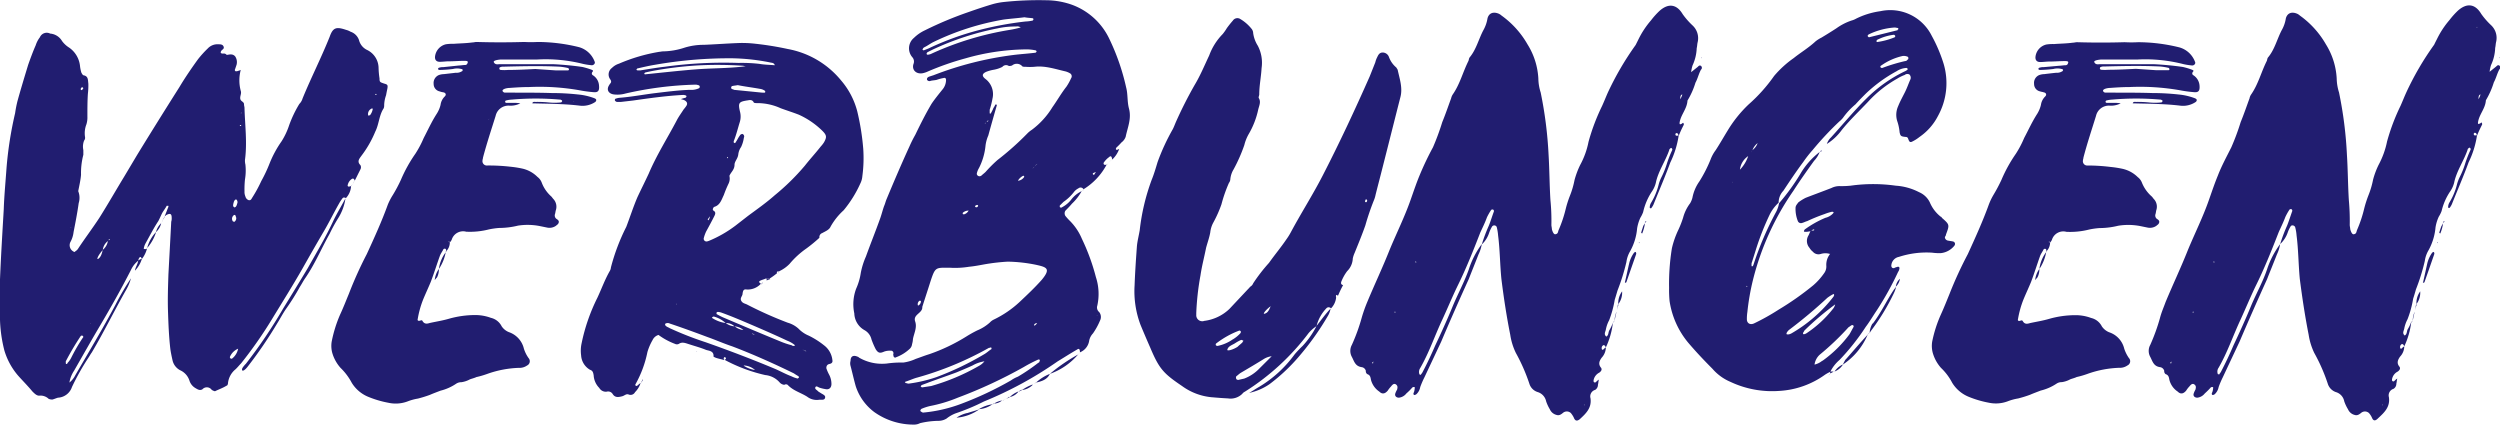
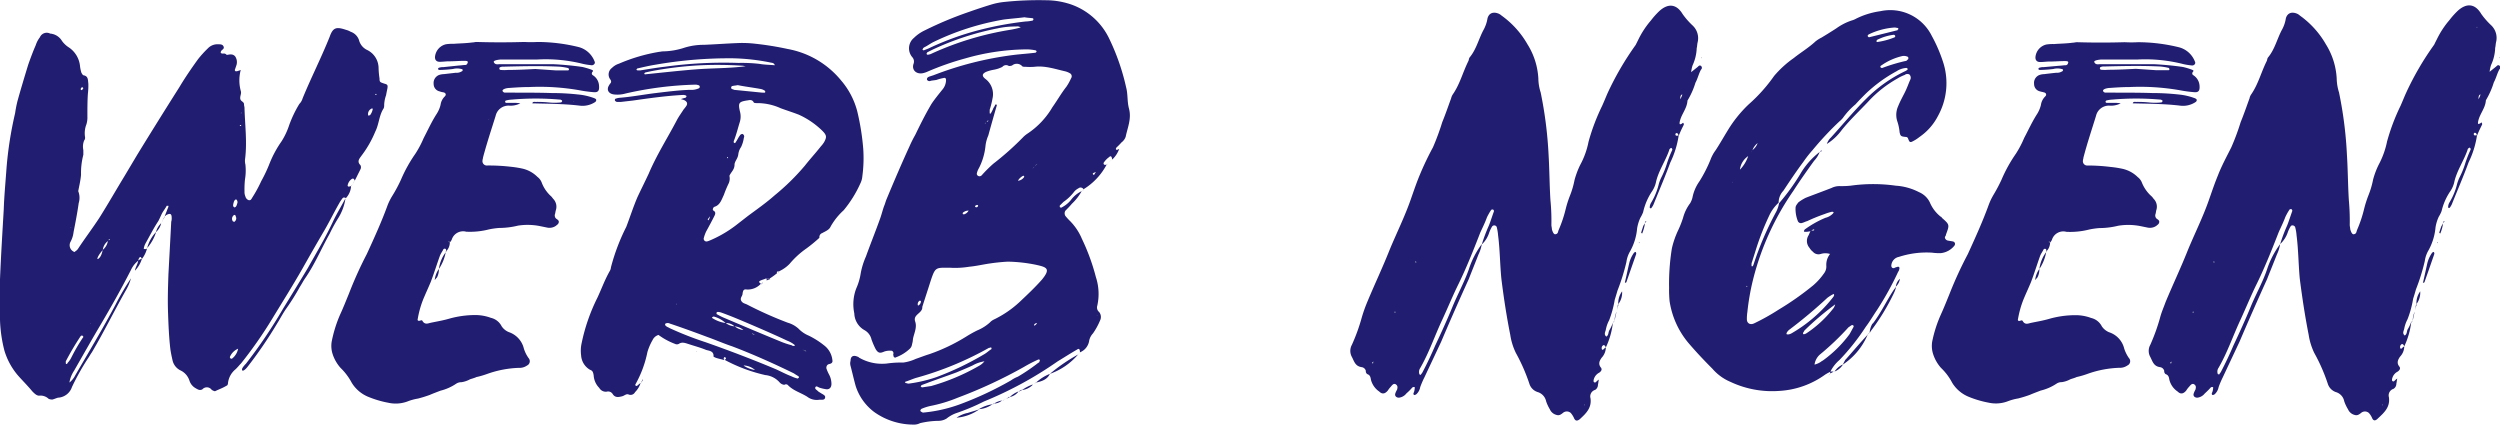
<svg xmlns="http://www.w3.org/2000/svg" viewBox="0 0 419.93 71.34">
  <defs>
    <style>.cls-1{fill:#211d70;}</style>
  </defs>
  <title>Asset 4</title>
  <g id="Layer_2" data-name="Layer 2">
    <g id="Layer_1-2" data-name="Layer 1">
      <path class="cls-1" d="M8.18,67a2,2,0,0,0-1.49-.55c-.47.08-.86-.31-1.25-.7-.71-.86-1.49-1.65-2.27-2.51A11.44,11.44,0,0,1,.74,58.89,23.57,23.57,0,0,1,0,53.72c0-2.27-.07-4.54,0-6.81.16-3.92.4-7.83.63-11.75.08-2.35.31-4.7.47-7A62.47,62.47,0,0,1,2.54,19a19.4,19.4,0,0,1,.39-2c.55-2,1.18-4.07,1.8-6.11C5.12,9.79,5.52,8.69,6,7.6a4.41,4.41,0,0,1,.7-1.34,1.25,1.25,0,0,1,1.72-.62,2.55,2.55,0,0,1,2,1.25A4.27,4.27,0,0,0,11.62,8a4.3,4.3,0,0,1,1.81,3,6.3,6.3,0,0,0,.23,1.18c.08.15.24.47.39.47.79.15.71.78.79,1.41a12.45,12.45,0,0,1-.08,1.72c-.08,1.25-.08,2.5-.08,3.76a4,4,0,0,1-.16,1.33,4.15,4.15,0,0,0-.23,2.19.74.74,0,0,1-.16.55A2.74,2.74,0,0,0,14,25.21V26a12.11,12.11,0,0,0-.39,3.37c-.08.94-.31,1.88-.47,2.74a3,3,0,0,1,.08,2c-.23,1.65-.55,3.29-.86,4.86a4.57,4.57,0,0,1-.55,1.72,1.2,1.2,0,0,0,.55,1.57c.08.08.23.08.23,0a1.89,1.89,0,0,0,.47-.4c1.18-1.8,2.43-3.44,3.61-5.24,1.48-2.35,2.82-4.7,4.22-7L23,26.08c2.35-3.84,4.7-7.6,7.13-11.44.93-1.56,2-3.13,3.13-4.69a17.62,17.62,0,0,1,1.64-1.81,2.23,2.23,0,0,1,1.8-.7c.32,0,.71,0,.86.39s-.23.47-.39.71S37,9,37.47,9a.64.64,0,0,1,.62.23c.47-.08,1-.23,1.41.24a1.73,1.73,0,0,1,.24,1.4l-.24.71c-.08.16-.08.31.08.39a1,1,0,0,0,.47-.08,1.42,1.42,0,0,0,.39-.15,6.78,6.78,0,0,0,0,3.52c.16.47-.15.86-.08,1.33s.63.47.63.94c0,.24.08.39.08.63.08,2.89.47,5.79.08,8.69a2.66,2.66,0,0,0,.07.78,9.18,9.18,0,0,1-.07,2.51,15.42,15.42,0,0,0-.08,2,1.93,1.93,0,0,0,.15.86.87.87,0,0,0,.55.62c.39.08.47-.23.63-.47a22.33,22.33,0,0,0,1.49-2.74,24.23,24.23,0,0,0,1.41-3,18.11,18.11,0,0,1,2-3.68,12,12,0,0,0,1.26-2.67,19.54,19.54,0,0,1,1.72-3.6,2.19,2.19,0,0,0,.55-.94c1.41-3.44,3.13-6.81,4.54-10.33.55-1.57,1.1-1.73,2.74-1.18a3.06,3.06,0,0,1,.78.32,2.25,2.25,0,0,1,1.41,1.4,2.51,2.51,0,0,0,1.34,1.65,3.4,3.4,0,0,1,1.95,3,13.83,13.83,0,0,0,.16,1.8c0,.62.08.62.78.86.55.15.63.23.55.78-.08.39-.16.78-.23,1.17a5.49,5.49,0,0,0-.32,1.65,1.32,1.32,0,0,1-.08.55c-.78,1.17-.78,2.66-1.41,3.91a17.93,17.93,0,0,1-2.34,4.08c-.32.46-.79.93-.16,1.56a.74.74,0,0,1,0,.71l-.94,1.88v.07c-.08-.31-.24-.54-.55-.31a1.61,1.61,0,0,0-.63.94c-.07.16,0,.31.16.31s.31-.07.39-.07a3.2,3.2,0,0,1-.86,2c-.16-.08-.39-.16-.55,0a6.34,6.34,0,0,0-.62.94c-.94,1.65-1.73,3.29-2.67,4.86-1.17,2-2.35,4.07-3.44,6-1.65,2.89-3.37,5.63-5.09,8.45a71.68,71.68,0,0,1-5.25,7.52c-.31.31-.62.71-.94,1a3.48,3.48,0,0,0-1.25,2.27c0,.16-.08.47-.24.47-.62.39-1.33.63-1.95.94a1.57,1.57,0,0,1-.55-.24A1,1,0,0,0,34,65.39c-.39.23-.7.08-1.1-.16a2.26,2.26,0,0,1-1.09-1.33,2.88,2.88,0,0,0-1.57-1.72A2.5,2.5,0,0,1,29,60.61c-.16-.7-.31-1.41-.39-2-.24-2.11-.32-4.15-.39-6.26s0-4.15.07-6.27c.16-3,.32-5.87.47-8.84a1.73,1.73,0,0,0,.08-.63c0-.7-.23-.86-.94-.47-.08.08-.15.16-.23.16.23-.55.39-1,.62-1.57v-.16H28c-.16.32-.39.63-.63,1s-.47,1-.78,1.57c-.78,1.17-1.41,2.43-2.11,3.68a2.74,2.74,0,0,0-.32.86c-.07.16.16.16.32.16s.15-.08.23-.16a4.7,4.7,0,0,1-.86,1.8c-.16-.23-.23-.47-.47-.16a1.14,1.14,0,0,0-.16.47A4.21,4.21,0,0,0,22,45.34c-1.64,3.21-3.37,6.27-5.17,9.32-1.49,2.51-2.89,5-4.38,7.6a5,5,0,0,0-.79,2,3.77,3.77,0,0,0,1-1.25c2.27-3.92,4.62-7.83,6.74-11.83A42,42,0,0,1,22,46.75a8.19,8.19,0,0,1-.78,1.88c-2,3.52-3.76,7.13-5.8,10.57-.23.31-.39.63-.55.86A39.94,39.94,0,0,0,12.09,65a2.62,2.62,0,0,1-2.35,1.8c-.31.08-.62.23-.93.31A1.51,1.51,0,0,1,8.18,67Zm3.13-6a3.41,3.41,0,0,0,.63-.86,30,30,0,0,1,2-3.45c.08,0,0-.07.08-.15a.08.08,0,0,1-.08-.08.25.25,0,0,0-.39,0,45.13,45.13,0,0,0-2.5,4.23v.31A.14.14,0,0,0,11.31,61.08Zm.63-22.87h-.08l.08.08ZM14,14.8s-.15-.16-.23-.16a1.1,1.1,0,0,0-.24.32c.08.15.16.23.24.15A.8.8,0,0,0,14,14.8Zm1.26,39.55v-.08l-.08.08Zm2-12.38a2.4,2.4,0,0,0,.86-1.48c.08-.08.16-.16.24-.16s.08-.16,0-.16-.08-.08-.08.08-.08.16-.16.24A2.24,2.24,0,0,0,17.26,42c-.78.86-1.09,1.65-.78,1.49C17,43.15,17.11,42.52,17.26,42Zm5.95,1.8a1.77,1.77,0,0,1,.63-.31,4.88,4.88,0,0,1-1.17,2C22.74,44.87,23.14,44.4,23.21,43.77Zm3-4.77a7.33,7.33,0,0,1-1.49,2.66A6.07,6.07,0,0,1,26.19,39Zm.86-1.49A2.9,2.9,0,0,1,26.19,39,3.15,3.15,0,0,1,27.05,37.51Zm.31-.63a1.94,1.94,0,0,1-.31.63A1.94,1.94,0,0,0,27.36,36.88Zm.32-.55a1.83,1.83,0,0,1-.32.55C27.44,36.73,27.6,36.49,27.68,36.33ZM39,60.22a2.82,2.82,0,0,0,1-1.65,2.6,2.6,0,0,0-1.33,1.26c-.08.15-.08.31.08.39S39,60.22,39,60.22Zm.63-23.73a.58.58,0,0,0-.16-.39s-.23,0-.23.08a.73.73,0,0,0-.16.94c0,.08.16.08.24.16A.69.69,0,0,0,39.66,36.49Zm.16-2.19a.61.61,0,0,0-.08-.78c-.16-.08-.39.15-.47.54a1.54,1.54,0,0,0-.08.55c0,.08.16.16.23.24C39.66,34.77,39.74,34.53,39.82,34.3Zm.7-13.24V21h-.16c-.07.07-.07.15.08.15A.08.08,0,0,0,40.52,21.06ZM40.6,19l-.08-.08-.08.08Zm.62,42.21a82.87,82.87,0,0,0,6.35-9.4C49,49.49,50.39,47.22,51.72,45c1.49-2.66,3.05-5.25,4.31-8,.62-1.25,1.33-2.43,2-3.68a8.52,8.52,0,0,1-1.25,3.37,26.56,26.56,0,0,0-1.41,2.58c-1.41,2.51-2.51,5.17-4.15,7.52-.32.47-.55.94-.86,1.41a37.65,37.65,0,0,1-2.2,3.52c-.62.86-1.09,1.8-1.64,2.67a71.07,71.07,0,0,1-4.86,7.12c-.47.63-.93.94-1,.63S41,61.47,41.22,61.16ZM42,44.64v0a2.29,2.29,0,0,0-.32.62A2.29,2.29,0,0,1,42,44.64ZM59.24,30.93c-.08.08-.16.24-.32.32Zm.31-.55c-.08.16-.24.4-.31.55A3.08,3.08,0,0,1,59.55,30.38Zm2.58-11a2.33,2.33,0,0,0,.47-1v-.15c-.15,0-.23,0-.31.08a1,1,0,0,0-.47.94c0,.07.08.15.16.23C62.05,19.34,62.05,19.34,62.13,19.34Zm1.1-3.52c0-.08,0-.08-.08-.08s-.08,0-.08,0c-.08.16,0,.16.08.16A.08.08,0,0,0,63.23,15.82Z" />
      <path class="cls-1" d="M61.82,66.64a5.85,5.85,0,0,1-2.74-2.35,10,10,0,0,0-1.88-2.5,6.49,6.49,0,0,1-1.41-2.59,4.56,4.56,0,0,1-.08-1.8,22,22,0,0,1,1.41-4.54c.55-1.18,1-2.35,1.49-3.53a65.74,65.74,0,0,1,3-6.65c1.26-2.74,2.51-5.48,3.53-8.3A10.44,10.44,0,0,1,66,32.73a24.72,24.72,0,0,0,1.33-2.5,24.13,24.13,0,0,1,2.43-4.39,16.93,16.93,0,0,0,1.41-2.66c.7-1.33,1.33-2.74,2.19-4.07A4.92,4.92,0,0,0,74,17.62a2.43,2.43,0,0,1,.7-1.41c.32-.31.16-.63-.23-.7s-.39-.08-.63-.16a1.27,1.27,0,0,1-1-1.25,1.44,1.44,0,0,1,.87-1.49,2.69,2.69,0,0,1,.86-.16l2-.23a1.59,1.59,0,0,0,1-.24c.08,0,.16-.16.16-.23s-.16-.16-.24-.16a2.81,2.81,0,0,0-1.41,0,21.46,21.46,0,0,1-2.27.16c-.08,0-.23-.08-.23-.16a.24.24,0,0,1,.23-.23,1.71,1.71,0,0,1,.63-.08L77.09,11c.31,0,.71-.08,1-.08s.39-.15.47-.39-.08-.31-.55-.31c-.86,0-1.72.08-2.66.08-.47,0-.94.08-1.49.08s-.86-.32-.78-.94a2.4,2.4,0,0,1,1.8-2,7,7,0,0,1,1.33-.08c1-.08,2-.08,3.13-.23.24,0,.47-.08.71-.08q4,.12,8,0a21.49,21.49,0,0,0,2.27,0,29.11,29.11,0,0,1,6.9.86,3.94,3.94,0,0,1,2.66,2.43c.16.31-.16.62-.47.62a11,11,0,0,1-1.49-.23A25.67,25.67,0,0,0,90.17,10H84.06c-.78.07-1.25.23-1.1.47.24.46.71.31,1,.31h8.93c1.64.08,3.29.23,4.93.47a11.69,11.69,0,0,1,1.57.47c.16.08.31.15.16.31s-.24.47.07.63a2.2,2.2,0,0,1,1,1.72c.08.86-.15,1.18-.94,1.1a21.14,21.14,0,0,1-2.35-.32,38.78,38.78,0,0,0-8.45-.54c-1.1,0-2.2.07-3.29.15a2.69,2.69,0,0,0-.86.16c-.16.08-.32.16-.32.31s.24.32.39.32h1.49c2.12,0,4.23,0,6.42.07a40.36,40.36,0,0,1,4.39.24,10.51,10.51,0,0,1,2.74.63c.16.07.31.15.31.31s-.08.23-.15.31a3.83,3.83,0,0,1-2.59.63c-2.66-.32-5.32-.32-8-.39.08-.32.4-.24.55-.24a18.78,18.78,0,0,1,2.12.08,10,10,0,0,0,2.19,0c.08-.08.16-.16.16-.23a.17.17,0,0,0-.16-.16.29.29,0,0,0-.24-.08,46.16,46.16,0,0,0-8.06,0,4.42,4.42,0,0,0-1,.16c-.08,0-.08.15-.16.23.08.08.16.16.24.16h1.17a5.86,5.86,0,0,1,1.18.08,3.62,3.62,0,0,1-1.8.39,2.21,2.21,0,0,0-2.35,1.72c-.71,2.27-1.49,4.62-2.12,7,0,.16-.08.31-.08.47a.73.73,0,0,0,.79.86A31.75,31.75,0,0,1,85.7,28a17.62,17.62,0,0,1,2,.31,5.2,5.2,0,0,1,2.58,1.41,2.11,2.11,0,0,1,.71.94A5.87,5.87,0,0,0,92.6,33c.15.15.23.31.39.47a1.89,1.89,0,0,1,.39,1.8c-.08.23-.08.47-.16.7a.71.71,0,0,0,.24.79c.23.15.47.31.39.62s-.31.39-.47.55a1.89,1.89,0,0,1-1.41.31L90.8,38A10.56,10.56,0,0,0,87,37.9a13.48,13.48,0,0,1-3.13.39,12.85,12.85,0,0,0-1.73.24,12.81,12.81,0,0,1-3.83.39,2,2,0,0,0-2.43,1.33,1.64,1.64,0,0,1-.32.47c-.07,0-.07-.31-.23-.08.08,0,.16.08.23.08a2.1,2.1,0,0,1-.62,1.49c0-.16,0-.32-.08-.39s-.31-.08-.39.07c-.16.32-.39.63-.55,1-.55,1.49-1,3-1.57,4.47-.39.94-.86,1.95-1.25,2.89a16.2,16.2,0,0,0-.94,3.37c-.08.24.16.32.39.24s.32-.08.39,0c.32.62.79.54,1.26.39,1.09-.24,2.11-.39,3.21-.71a16.15,16.15,0,0,1,4.38-.62,7.55,7.55,0,0,1,2.67.47,2.69,2.69,0,0,1,1.8,1.41,2.61,2.61,0,0,0,1.25,1A3.87,3.87,0,0,1,88,58.57a5.76,5.76,0,0,0,.78,1.57.79.79,0,0,1-.24,1.25,2.23,2.23,0,0,1-1.41.4,17.51,17.51,0,0,0-5.24,1,14.82,14.82,0,0,1-1.88.55c-.31.16-.71.24-1.1.39a4.19,4.19,0,0,1-1.41.47,1.57,1.57,0,0,0-.86.24A8.15,8.15,0,0,1,74,65.62c-.63.24-1.25.47-1.8.71a19.81,19.81,0,0,1-2,.62,8.58,8.58,0,0,0-1.72.47,5.66,5.66,0,0,1-3.21.24A17,17,0,0,1,61.82,66.64Zm11.9-21.46a3,3,0,0,1-.31,1.41,3.52,3.52,0,0,0-.39.47A3.84,3.84,0,0,1,73.72,45.18Zm1.26-3H74.9a7.38,7.38,0,0,1-1.18,3A5.93,5.93,0,0,1,75,42.21ZM82.1,20.05l.08-.08-.16.08Zm13.32-8.23a.16.16,0,0,0,.15-.15c0-.08-.08-.24-.15-.24A9.86,9.86,0,0,0,94,11.2c-3.21-.16-6.35-.08-9.48,0a1,1,0,0,0-.47.08.17.17,0,0,0-.16.15.24.24,0,0,0,.24.32,6.53,6.53,0,0,0,1.17,0c1.57,0,3.06-.08,4.62-.16l3.37.23Zm1,5.25V17l-.08.08Z" />
      <path class="cls-1" d="M135.59,66.64c-1.1-.7-2.35-1-3.29-2a.48.48,0,0,0-.55,0,1.22,1.22,0,0,1-.78-.39A3.68,3.68,0,0,0,128.54,63a26.92,26.92,0,0,1-6.89-2.59.3.3,0,0,0,.23-.07c.08-.08.08-.24,0-.24a.14.14,0,0,0-.23-.08.28.28,0,0,0-.08.16.45.45,0,0,0,.08.31c-.47-.15-.94-.23-1.41-.39-.16-.08-.39-.16-.39-.23.08-.94-.79-.94-1.26-1.1-.94-.39-1.87-.63-2.81-.94-.55-.16-1.18-.47-1.73-.08a.73.73,0,0,1-.7,0,11.34,11.34,0,0,1-2.74-1.49,1.6,1.6,0,0,0-1,.87,9.11,9.11,0,0,0-.86,2,18.48,18.48,0,0,1-2,5.4c-.08.08,0,.16,0,.24a.23.23,0,0,0,.31,0c.16-.16.39-.31.55-.47a3.69,3.69,0,0,1-.94,1.57.84.84,0,0,1-1.09.39c-.4-.16-.71.23-1.1.31-.63.16-1.18.24-1.57-.39a.89.89,0,0,0-1-.39,1.27,1.27,0,0,1-1.25-.63,3.26,3.26,0,0,1-.94-2.11c-.08-.47-.15-.79-.62-.94a3,3,0,0,1-1.49-2.43,5.84,5.84,0,0,1,.08-2A31.21,31.21,0,0,1,100.35,50c.7-1.49,1.25-3.05,2.11-4.54a1.44,1.44,0,0,0,.16-.55,33.8,33.8,0,0,1,2.58-6.81c.63-1.65,1.18-3.37,1.88-5,.63-1.34,1.26-2.59,1.88-3.92,1.33-3.13,3.13-5.95,4.7-8.93.31-.62.78-1.25,1.18-1.88a5,5,0,0,0,.47-.62c.23-.39.07-.71-.4-.94a4.61,4.61,0,0,0-.54-.16,4.64,4.64,0,0,1,.78-.23c.08-.08.16-.16.16-.24a.17.17,0,0,0-.16-.16,1.1,1.1,0,0,0-.47-.07c-2.82.15-5.64.55-8.38.94l-2,.23h-.7c-.16-.08-.32-.15-.32-.31s.08-.24.16-.24a2.58,2.58,0,0,1,.71-.15c2-.16,4-.55,6-.79s3.83-.47,5.71-.54a3.09,3.09,0,0,0,1.49-.24.28.28,0,0,0,.16-.39c0-.08-.16-.16-.24-.16a1.27,1.27,0,0,0-.54-.08,58.91,58.91,0,0,0-11.67,1.49,5,5,0,0,1-1.88.16c-.86-.08-1.41-.71-.86-1.57.07-.08.07-.15.15-.23.24-.24.24-.47,0-.79a1.36,1.36,0,0,1,.32-1.87,2.88,2.88,0,0,1,1.17-.71,29,29,0,0,1,6.81-2c.16,0,.4-.07.55-.07A12,12,0,0,0,115,8a10.8,10.8,0,0,1,3.21-.47c2-.08,4.07-.24,6.11-.31a19.1,19.1,0,0,1,2,.07,52.2,52.2,0,0,1,6,.94,15.09,15.09,0,0,1,9,5.33A12.89,12.89,0,0,1,144,18.72a40.86,40.86,0,0,1,1,6.26,22.85,22.85,0,0,1-.15,4.62,3.31,3.31,0,0,1-.32,1.18,19.64,19.64,0,0,1-2.82,4.54,10.87,10.87,0,0,0-2.19,2.74c-.23.55-.86.78-1.41,1.09a.71.71,0,0,0-.47.79,25.56,25.56,0,0,1-2.19,1.8,14.42,14.42,0,0,0-2.82,2.58,5.8,5.8,0,0,1-1.8,1.26c-.31,0-.39.07-.31.31a12.1,12.1,0,0,1-1.18.86v.08h-.63v-.08c-.31.16-.7.24-1,.39s-.24.32.15.55h-.08a3,3,0,0,1-2.34.94c-.47-.08-.63.08-.71.7,0,.4-.47.71-.23,1.18s.7.47,1.09.7a64.67,64.67,0,0,0,6.74,3,4.48,4.48,0,0,1,1.8,1,5.06,5.06,0,0,0,1.72,1.17A13.62,13.62,0,0,1,138.41,58a3.58,3.58,0,0,1,1.41,2.5c.07.32-.08.55-.47.63s-.55.31-.55.71a6.4,6.4,0,0,0,.47,1.09,3.37,3.37,0,0,1,.39,1.57c0,.62-.39,1-1,.86a6.13,6.13,0,0,1-1-.24c-.23-.07-.55-.39-.7-.07s.31.47.47.7c.16.08.23.16.39.24.31.23.86.39.78.78-.08.55-.7.31-1.09.39A2.62,2.62,0,0,1,135.59,66.64Zm-28-54.82c1.41-.23,2.74-.46,4.15-.62a72.09,72.09,0,0,1,12.3-.63,25.92,25.92,0,0,1,3.52.16c.86.15,1.65.15,2.59.23-.16-.47-.55-.39-.79-.47a35.06,35.06,0,0,0-6.34-.7,72.51,72.51,0,0,0-13,1.09c-1,.16-2,.4-3,.63a1,1,0,0,1-.15.24c.08,0,.15.07.23.07S107.4,11.82,107.55,11.82Zm.39,51.92v.08c-.07.16-.23.39-.31.55A5.91,5.91,0,0,1,107.94,63.74Zm0,0v0Zm8.7-52.07c2.82-.24,5.71-.16,8.61-.55-.23,0-.39-.08-.63-.08A61.34,61.34,0,0,0,117,11a62.29,62.29,0,0,0-7.52.94c-.39.08-.78.16-1.09.24-.08.07-.16.07-.16.15a.25.25,0,0,0,.08.16C111,12.22,113.82,11.9,116.64,11.67Zm17.54,51.76c0-.08-.08-.16-.08-.23a6.66,6.66,0,0,1-.78-.48C130,61.08,126.5,59.51,123,58.18c-1.41-.47-2.82-1.09-4.15-1.56-2.11-.79-4.23-1.57-6.34-2.27a.75.75,0,0,0-.71,0c-.08,0-.08.15-.08.23.16.31.55.39.79.55a55.28,55.28,0,0,0,6,2.35c4,1.41,7.91,2.9,11.82,4.54.86.39,1.73.86,2.59,1.18a4.82,4.82,0,0,0,1.09.39C134,63.59,134.1,63.51,134.18,63.43ZM113.66,51l-.08.08.08.07Zm1.65,7.36.07.08Zm.15.08h0ZM117,59s.08,0,.08.07S117,59,117,59Zm.15.07h0ZM119,40.49a20.2,20.2,0,0,0,4.54-2.59l2.11-1.64c1.49-1.1,3.06-2.2,4.47-3.45a38.25,38.25,0,0,0,5.09-5c.86-1.1,1.8-2.11,2.66-3.21a4.86,4.86,0,0,0,.55-.71c.47-.86.47-1.17-.32-1.95a13.74,13.74,0,0,0-3.91-2.67c-1-.39-2-.7-3.06-1.09a9.45,9.45,0,0,0-3.91-.86c-.24,0-.63,0-.63-.16-.23-.39-.55-.39-.94-.31-1.56.23-1.72.39-1.33,2a3.15,3.15,0,0,1-.08,1.73c-.31,1-.55,2-.94,3-.08.16-.08.39,0,.39.16.16.24,0,.32-.15.23-.32.39-.71.62-1a.54.54,0,0,1,.47-.32.45.45,0,0,1,.24.63,5.4,5.4,0,0,1-.47,1.57,2.68,2.68,0,0,0-.47,1.25c-.08.7-.63,1.17-.63,1.72,0,.86-.63,1.26-.86,1.88a1.94,1.94,0,0,1-.16,1.33,19.72,19.72,0,0,0-.78,1.88c-.39.79-.63,1.73-1.64,2l-.08.08c-.08.15-.24.39,0,.55.39.23.31.54.15.86-.47.94-.94,1.8-1.41,2.66a6.56,6.56,0,0,0-.39,1.1.46.46,0,0,0,.55.54C118.83,40.56,118.91,40.49,119,40.49Zm.07-3.61a1.08,1.08,0,0,0,.16-.55c-.08.16-.23.32-.31.47a.11.11,0,0,0,0,.16C119,37,119.06,37,119.06,36.88Zm5.88,18.56h-.08a2.5,2.5,0,0,0-1.49-.62,2,2,0,0,0-1.49-.55,4.66,4.66,0,0,0-2-1.1c-.08,0-.16.08-.24.08s0,.23.08.23a5.62,5.62,0,0,0,2.19.79,2.7,2.7,0,0,0,1.49.55,2.8,2.8,0,0,0,1.49.62ZM133.55,58a4.47,4.47,0,0,0-1.33-.78c-2-.94-4-1.81-6-2.67-1.65-.7-3.29-1.41-4.93-2a2.28,2.28,0,0,0-.71-.16c-.08,0-.23.08-.23.16s0,.23.07.23a9.87,9.87,0,0,0,1.26.63c3.13,1.33,6.26,2.66,9.32,3.91A14.18,14.18,0,0,0,133,58,.4.4,0,0,0,133.55,58Zm-11.2-31.56-.08-.08a.17.17,0,0,0-.15.16l.08.08C122.27,26.47,122.27,26.39,122.35,26.39Zm6.11-10.88.08-.08c0-.08,0-.24-.08-.24a1.71,1.71,0,0,0-.78-.31c-1.33-.24-2.59-.39-3.76-.63-.39.08-.63.08-.94.16-.08,0-.16.16-.16.23a.29.29,0,0,0,.08.24c.16.08.31.08.39.16l4.7.47Zm-3.52,45.88c-.32-.07-.63-.23-.94-.31h0a5.16,5.16,0,0,1,.94.31,4.68,4.68,0,0,0,1.88.71A3,3,0,0,0,124.94,61.39Zm1.49-5.4h-.08l.08.08c.15.08.39.16.54.23A1.67,1.67,0,0,1,126.43,56Zm1.72-8.61a1.19,1.19,0,0,1-.24.31h-.08A1.19,1.19,0,0,0,128.15,47.38Zm.62-.24-.62.24Zm0-.31h.63c-.23.08-.47.16-.63.23Zm.4,10.41h0Zm1.72-11.66a4.36,4.36,0,0,0-.31.31A4.36,4.36,0,0,1,130.89,45.58ZM135.43,59l-.08-.07-.62-.24a5.9,5.9,0,0,1,.62.31Z" />
-       <path class="cls-1" d="M146.86,69.22a8.81,8.81,0,0,1-3.13-4.38c-.31-1.1-.55-2.19-.86-3.37a1.56,1.56,0,0,1,0-.86c0-.78.47-1,1.17-.7a.4.4,0,0,1,.24.15,7.67,7.67,0,0,0,4.7,1,16.8,16.8,0,0,1,2.74-.16,7.34,7.34,0,0,0,2.11-.62c.71-.24,1.49-.55,2.27-.79a30.52,30.52,0,0,0,6.27-3,20.51,20.51,0,0,1,1.8-1,7.25,7.25,0,0,0,2.11-1.33,2.12,2.12,0,0,1,.63-.47,17.45,17.45,0,0,0,4.39-3c1.25-1.18,2.5-2.35,3.68-3.68,1.56-1.88.86-2.12-.86-2.51a25.3,25.3,0,0,0-4.86-.55,33.89,33.89,0,0,0-4,.47c-.87.16-1.65.31-2.51.39a14.41,14.41,0,0,1-3.21.16c-2.35,0-2.43-.16-3.21,2.19-.47,1.49-.94,2.9-1.41,4.39.08,1.09-1.65,1.25-1.18,2.5.32,1-.23,2-.39,2.9a3.7,3.7,0,0,1-.15.86,1.24,1.24,0,0,1-.39.78A6.79,6.79,0,0,1,150.54,60c-.23.16-.47,0-.47-.31-.07-.08,0-.23,0-.31a.41.41,0,0,0-.47-.47,2.74,2.74,0,0,0-1.09.15c-.71.32-1,.24-1.41-.39a13.77,13.77,0,0,1-.71-1.64,2.41,2.41,0,0,0-1.17-1.57,3.33,3.33,0,0,1-1.72-2.82,7.42,7.42,0,0,1,.31-4.15,10.18,10.18,0,0,0,.78-2.66,12.56,12.56,0,0,1,.86-2.74c.79-2.19,1.65-4.31,2.43-6.5.24-.7.39-1.33.63-2,.15-.31.23-.7.39-1.09,1.25-3,2.51-5.95,3.84-8.85.31-.71.62-1.33,1-2,.87-1.8,1.73-3.52,2.75-5.24.54-.79,1.17-1.57,1.8-2.35a2.54,2.54,0,0,0,.62-1.65c0-.23-.15-.39-.39-.31a7.23,7.23,0,0,0-1.17.31c-.32.08-.63.08-1,.16a.49.49,0,0,1-.63-.16c-.08-.31.16-.47.39-.55l.71-.23A56.64,56.64,0,0,1,170.2,9.24c1.25-.16,2.51-.23,3.76-.39l.16-.16c0-.08-.08-.23-.16-.23a7.47,7.47,0,0,0-1.88-.16,38.15,38.15,0,0,0-9.87,1.49A47.54,47.54,0,0,0,155.87,12a3.84,3.84,0,0,1-.94.31c-1.1.16-1.8-.62-1.49-1.56a1.09,1.09,0,0,0-.16-1.1,2.28,2.28,0,0,1,.24-3.29,6.64,6.64,0,0,1,1.8-1.25A61.56,61.56,0,0,1,162.76,2c1.33-.47,2.74-.94,4.07-1.33a12,12,0,0,1,1.65-.32,55.34,55.34,0,0,1,7.2-.31,13.33,13.33,0,0,1,4,.63,11.19,11.19,0,0,1,6.66,5.87,37.36,37.36,0,0,1,2.82,8.14c.31,1.18.16,2.35.47,3.53.47,1.72-.23,3.21-.55,4.77a2,2,0,0,1-.7.94,10.15,10.15,0,0,1-.86.87c-.08.15-.16.31.07.39A1.35,1.35,0,0,0,188,25a4.51,4.51,0,0,1-1.18,1.8c-.08-.55-.23-.7-.55-.39a3.61,3.61,0,0,0-.78.78c-.16.16-.16.39,0,.47s.23,0,.39,0A10.74,10.74,0,0,1,182,31.79a.56.56,0,0,0-.86-.15,2.22,2.22,0,0,0-.7.55,7.78,7.78,0,0,1-1.8,1.72l-.63.62v.24c.08.08.24.16.31.08a4.88,4.88,0,0,0,1.57-1.26,4.77,4.77,0,0,1,1.8-1.48,8.56,8.56,0,0,1-1.64,2.11c-.32.39-.71.78-1.1,1.18a.83.83,0,0,0,0,.86,9.55,9.55,0,0,0,.78.86,9.42,9.42,0,0,1,2,3,34.9,34.9,0,0,1,2.35,6.43,9.07,9.07,0,0,1,.24,4.77,1,1,0,0,0,.31,1.1,1.31,1.31,0,0,1,.15,1.41A11.53,11.53,0,0,1,183.59,56a2.52,2.52,0,0,0-.63,1.18,2.5,2.5,0,0,1-1.56,2c0-.55-.16-.7-.47-.47-1.1.63-2.19,1.33-3.29,2a63.42,63.42,0,0,1-12.37,6.73,35.83,35.83,0,0,1-4.78,2,5.84,5.84,0,0,0-1.49.86,2.58,2.58,0,0,1-1.33.39,14,14,0,0,0-3.13.39,2.16,2.16,0,0,1-1,.24A11.41,11.41,0,0,1,146.86,69.22Zm10.42-5.87a49.24,49.24,0,0,0,8.14-3.91c.39-.24.71-.55,1.1-.79.08-.08,0-.15,0-.23s-.16-.08-.24,0h-.15a54.42,54.42,0,0,1-12.06,5c-.63.16-1.25.47-2,.7l-.08.08c.08.08.16.16.24.16s.23.08.39.08A23.72,23.72,0,0,0,157.28,63.35Zm-2.59-12.76a.24.24,0,0,0-.15-.08h-.08a.7.7,0,0,0-.31.62c0,.16.07.24.15.16A.81.81,0,0,0,154.69,50.59Zm.4,18.71a24.34,24.34,0,0,0,6.42-1.49,57,57,0,0,0,8.3-3.91,5.45,5.45,0,0,1,1.17-.63,31.34,31.34,0,0,0,3.45-2.35.15.15,0,0,0,.15-.15.48.48,0,0,0,.08-.32.41.41,0,0,0-.23-.07A23.12,23.12,0,0,0,172,61.63a79.23,79.23,0,0,1-11.12,5.17,24.14,24.14,0,0,1-4.7,1.41,8.64,8.64,0,0,0-1.41.47c-.08.07-.23.23-.15.39a1.48,1.48,0,0,0,.39.23Zm1.33-4.46a35.62,35.62,0,0,0,8-3.37,3,3,0,0,0,.94-.78,5.11,5.11,0,0,0,.63-.31,2.46,2.46,0,0,1-.63.31,5.92,5.92,0,0,0-2,.7c-.86.4-1.8.79-2.74,1.18-1.49.55-3.06,1.09-4.55,1.64-.39.16-.86.32-1.25.47-.08.08-.16.16-.16.24a.4.4,0,0,0,.24.15ZM156.26,8a47.71,47.71,0,0,1,8-2.9,56.53,56.53,0,0,1,8-1.49,6.69,6.69,0,0,0,1.17-.15c.08,0,.16-.16.16-.24s-.08-.16-.16-.16C173,3,172.63,3,172.08,2.9c-1.1.15-2.35.23-3.53.39a44,44,0,0,0-11.74,3.76c-.47.23-1,.62-1.49.86a.8.8,0,0,0-.23.16c-.08.07-.08.23-.16.31.08,0,.16.08.23.08C155.56,8.3,156,8.14,156.26,8ZM156,9.16A1.27,1.27,0,0,0,156.5,9a51.37,51.37,0,0,1,13.23-4,16.57,16.57,0,0,0,1.72-.39,1,1,0,0,0-.78-.16,13.91,13.91,0,0,0-3.13.32A46.84,46.84,0,0,0,156.73,8.3l-.94.47c-.08.08-.23.24-.08.39C155.71,9.16,155.87,9.24,156,9.16Zm6.5,60.22c.7-.23,1.33-.39,2-.63a7.55,7.55,0,0,1-3.83,1.41A5.24,5.24,0,0,1,162.45,69.38Zm.23-34a1.35,1.35,0,0,0-.94.31c-.08,0-.08.16-.08.23s.16.08.24.08A1.24,1.24,0,0,0,162.68,35.4Zm.86-6.82v0Zm.63,6.19c0-.08.08-.16.08-.24-.16-.15-.24-.07-.39,0s-.16.16-.08.24S164,34.85,164.17,34.77Zm.63-5.25c.23-.23.47-.39.7-.62a22.6,22.6,0,0,1,2-2,47.81,47.81,0,0,0,5.09-4.54,4.61,4.61,0,0,1,.7-.55A13.51,13.51,0,0,0,176.78,18c.78-1.09,1.49-2.35,2.35-3.44a9.11,9.11,0,0,0,.78-1.41.58.58,0,0,0-.24-.87A3.06,3.06,0,0,0,179,12c-1.72-.39-3.45-1-5.25-.78a9.14,9.14,0,0,1-1.48,0c-.24,0-.47,0-.55-.08A1.23,1.23,0,0,0,170,11a1.29,1.29,0,0,1-.55.08.82.82,0,0,0-1.09.16,5.2,5.2,0,0,1-1.41.47,6.64,6.64,0,0,0-1.18.31c-.78.31-.94.71-.23,1.25a3.2,3.2,0,0,1,1.17,3.29,14,14,0,0,1-.47,1.88V19a.08.08,0,0,0,.08.08h.08a5.5,5.5,0,0,0,.47-.94,3.34,3.34,0,0,0,.31-.55l.16-.08c0,.08.16.16.08.24-.47,1.64-.94,3.28-1.41,5a6.07,6.07,0,0,0-.47,1.72,10.47,10.47,0,0,1-1.1,3.76,3.06,3.06,0,0,0-.31.7c-.08.24-.08.4.08.55A.46.46,0,0,0,164.8,29.52Zm2,38.37v-.08a4.33,4.33,0,0,1-2.43.94A5.87,5.87,0,0,1,166.83,67.89Zm-1.17-47.37a.27.27,0,0,1,.23-.08c.08-.08.16-.16.08-.16s-.08,0-.16.08-.07.08-.15.16l-.24.23v.08C165.5,20.75,165.58,20.6,165.66,20.52Zm2.66,46.75a2.2,2.2,0,0,1-1.49.54v.08A3.62,3.62,0,0,1,168.32,67.27ZM169,67c-.24.08-.4.24-.63.32A4.57,4.57,0,0,1,169,67Zm.54-.31h.08a2.39,2.39,0,0,1-.7.31A1.4,1.4,0,0,0,169.49,66.64Zm1.49-.86a2.41,2.41,0,0,1-1.41.86A4.17,4.17,0,0,1,171,65.78Zm0-35.47a1.44,1.44,0,0,0,1-.63V29.6a.25.25,0,0,0-.16-.08,2.11,2.11,0,0,0-.86.79,1.18,1.18,0,0,1-.23.31A1.18,1.18,0,0,0,171,30.31Zm.63,35.16a6.2,6.2,0,0,1-.63.31C171.22,65.7,171.37,65.54,171.61,65.47Zm1.8-.87a3,3,0,0,1-1.8.87A7.48,7.48,0,0,1,173.41,64.6Zm0-36.33a1.29,1.29,0,0,1,.31-.31c.08-.08.16-.24.32-.32a1,1,0,0,0,.23-.31.59.59,0,0,1-.31.31c-.08.08-.16.24-.24.32a.62.62,0,0,0-.31.31.62.62,0,0,0-.31.31A1.29,1.29,0,0,1,173.41,28.27Zm.55,36H174a3.13,3.13,0,0,0-.71.31A5.91,5.91,0,0,1,174,64.29Zm.31-10.1c.08-.16.24-.23.31-.31l-.31.31c-.23.08-.63.08-.63.47C174,54.66,174.12,54.35,174.27,54.19ZM174,64.29a7.38,7.38,0,0,1,2.35-1.49c-.47,1-1.41,1.26-2.43,1.49Zm7.12-4.78a11.08,11.08,0,0,1-4.77,3.29A29.08,29.08,0,0,1,181.16,59.51Zm.32-.31-.32.31C181.24,59.44,181.32,59.28,181.48,59.2ZM182,31.79a.57.57,0,0,1-.31.32C181.79,32,182,32,182,31.79Zm2.12-3a.94.94,0,0,0,.23-.32l.08.08a.64.64,0,0,0-.31.32c-.16.07-.39.15-.55.23v.16c.08.08.16.15.23.08A3.93,3.93,0,0,1,184.14,28.82ZM184.3,53v-.07l-.08.07Zm1.87-25.68a.89.89,0,0,1-.23.31h-.08A.56.56,0,0,0,186.17,27.33Zm.63-.55c-.23.16-.39.39-.63.55C186.41,27.17,186.57,26.94,186.8,26.78Z" />
-       <path class="cls-1" d="M203.48,66.72a10,10,0,0,1-4.93-1.88c-3.14-2.12-3.84-2.9-5.33-6.42-.55-1.25-1.09-2.51-1.64-3.84a16,16,0,0,1-1-6.66c.08-2.19.23-4.38.39-6.57.08-.86.31-1.73.47-2.67a35.78,35.78,0,0,1,2-8.45c.39-.94.7-2,1-3A35.67,35.67,0,0,1,197,21.69c.16-.31.31-.7.47-1.09a70,70,0,0,1,3.21-6.35c.94-1.56,1.65-3.29,2.43-4.93a10.08,10.08,0,0,1,2.27-3.6,8.46,8.46,0,0,0,.7-1,16,16,0,0,1,1-1.25.91.91,0,0,1,1.18-.32,7.07,7.07,0,0,1,2,1.73,1.23,1.23,0,0,1,.24.7,5.36,5.36,0,0,0,.78,2.11,6.18,6.18,0,0,1,.63,3.76c-.08,1.49-.39,2.9-.39,4.39,0,.23-.16.47-.08.63.39.62.08,1.25-.08,1.87a13.92,13.92,0,0,1-1.64,4.23,7.18,7.18,0,0,0-.71,1.8,26.79,26.79,0,0,1-1.8,4.08,3.94,3.94,0,0,0-.55,1.64,1.09,1.09,0,0,1-.23.63,23.81,23.81,0,0,0-1.26,3.6,20.36,20.36,0,0,1-1.33,3,4.46,4.46,0,0,0-.55,1.72c-.15.86-.47,1.72-.7,2.58-.31,1.57-.71,3.06-.94,4.62a44.25,44.25,0,0,0-.71,6.34v.32a1,1,0,0,0,1.34,1,7.46,7.46,0,0,0,4.22-2l3.53-3.76a1.08,1.08,0,0,0,.47-.55,28.12,28.12,0,0,1,2.66-3.44c.94-1.33,2-2.59,2.9-3.92a10.67,10.67,0,0,0,.78-1.25c1.72-3.21,3.68-6.27,5.33-9.48,2.82-5.48,5.4-11,7.91-16.68l.93-2.34a3.83,3.83,0,0,1,.32-.87c.15-.31.31-.7.78-.78a1.12,1.12,0,0,1,1.18.71,4.14,4.14,0,0,0,1.25,1.8c.08.15.16.23.23.39.32,1.49.86,3,.47,4.54-1,3.91-2,7.91-3,11.83-.39,1.56-.79,3.05-1.18,4.61a4.78,4.78,0,0,1-.31,1,42.29,42.29,0,0,0-1.41,4.15c-.55,1.57-1.17,3.06-1.8,4.62a4.49,4.49,0,0,0-.31.94,3.16,3.16,0,0,1-.94,2.12,7.46,7.46,0,0,0-1,1.8c-.08.31,0,.47.31.55a19.67,19.67,0,0,0-.86,1.8c-.08-.08-.24-.24-.31-.08s0,.23,0,.39a3.05,3.05,0,0,1-.86,1.8.52.52,0,0,0-.71-.08,6.57,6.57,0,0,0-1.72,3.06,6.08,6.08,0,0,0-1.33,1.17,40,40,0,0,1-10.5,9.71c-.23.16-.47.24-.62.47a2.8,2.8,0,0,1-2.43.79C205.36,66.88,204.42,66.8,203.48,66.72Zm3.6-9.71a5.73,5.73,0,0,0,1.33-1.1V55.6c-.07,0-.15-.08-.23-.08a14.93,14.93,0,0,0-3.92,2.19.27.27,0,0,0,0,.32.81.81,0,0,0,.24.08A6.79,6.79,0,0,0,207.08,57Zm.79,1.25c.23-.23.54-.47.78-.7.08-.08.08-.16.16-.24s0-.15-.08-.15-.16-.08-.24-.08a6.73,6.73,0,0,0-1,.54c-.47.32-1.17.48-1.33,1.1C206.06,59,207,58.81,207.87,58.26ZM209,63.59a7,7,0,0,0,2.58-1.73l2.12-2.11a1.19,1.19,0,0,1,.31-.24,1.19,1.19,0,0,0-.31.32,3.27,3.27,0,0,0-1.41.47c-1.25.78-2.58,1.56-3.92,2.35-.23.15-.47.39-.7.55a.46.46,0,0,0,0,.46c0,.08.23.16.31.16ZM211.47,65a20.19,20.19,0,0,0,6-5.49,19.16,19.16,0,0,1,1.33-1.4,14.65,14.65,0,0,0,2.35-3.37c.78-1,1.49-2,2.35-2.9a3.56,3.56,0,0,1-.47,1.25,46,46,0,0,1-5.41,7.44,30.61,30.61,0,0,1-4.38,4A9.58,9.58,0,0,1,209.82,66C210.37,65.7,210.92,65.31,211.47,65Zm-1.57,1h0Zm3.53-14.56c-.87.63-1.41,1.41-1,1.25C213,52.54,213.19,52,213.43,51.45Zm11.35-1.8a1,1,0,0,0-.31.31A1,1,0,0,1,224.78,49.65Zm4.86-16c0-.08-.08-.15-.24-.15,0,.07-.08.15-.08.23a.15.15,0,0,0,.08.24C229.56,34,229.64,33.83,229.64,33.67Z" />
+       <path class="cls-1" d="M146.86,69.22a8.81,8.81,0,0,1-3.13-4.38c-.31-1.1-.55-2.19-.86-3.37a1.56,1.56,0,0,1,0-.86c0-.78.47-1,1.17-.7a.4.4,0,0,1,.24.15,7.67,7.67,0,0,0,4.7,1,16.8,16.8,0,0,1,2.74-.16,7.34,7.34,0,0,0,2.11-.62c.71-.24,1.49-.55,2.27-.79a30.52,30.52,0,0,0,6.27-3,20.51,20.51,0,0,1,1.8-1,7.25,7.25,0,0,0,2.11-1.33,2.12,2.12,0,0,1,.63-.47,17.45,17.45,0,0,0,4.39-3c1.25-1.18,2.5-2.35,3.68-3.68,1.56-1.88.86-2.12-.86-2.51a25.3,25.3,0,0,0-4.86-.55,33.89,33.89,0,0,0-4,.47c-.87.16-1.65.31-2.51.39a14.41,14.41,0,0,1-3.21.16c-2.35,0-2.43-.16-3.21,2.19-.47,1.49-.94,2.9-1.41,4.39.08,1.09-1.65,1.25-1.18,2.5.32,1-.23,2-.39,2.9a3.7,3.7,0,0,1-.15.86,1.24,1.24,0,0,1-.39.78A6.79,6.79,0,0,1,150.54,60c-.23.16-.47,0-.47-.31-.07-.08,0-.23,0-.31a.41.41,0,0,0-.47-.47,2.74,2.74,0,0,0-1.09.15c-.71.32-1,.24-1.41-.39a13.77,13.77,0,0,1-.71-1.64,2.41,2.41,0,0,0-1.17-1.57,3.33,3.33,0,0,1-1.72-2.82,7.42,7.42,0,0,1,.31-4.15,10.18,10.18,0,0,0,.78-2.66,12.56,12.56,0,0,1,.86-2.74c.79-2.19,1.65-4.31,2.43-6.5.24-.7.39-1.33.63-2,.15-.31.23-.7.39-1.09,1.25-3,2.51-5.95,3.84-8.85.31-.71.62-1.33,1-2,.87-1.8,1.73-3.52,2.75-5.24.54-.79,1.17-1.57,1.8-2.35a2.54,2.54,0,0,0,.62-1.65c0-.23-.15-.39-.39-.31a7.23,7.23,0,0,0-1.17.31c-.32.08-.63.08-1,.16a.49.49,0,0,1-.63-.16c-.08-.31.16-.47.39-.55l.71-.23A56.64,56.64,0,0,1,170.2,9.24c1.25-.16,2.51-.23,3.76-.39l.16-.16c0-.08-.08-.23-.16-.23a7.47,7.47,0,0,0-1.88-.16,38.15,38.15,0,0,0-9.87,1.49A47.54,47.54,0,0,0,155.87,12a3.84,3.84,0,0,1-.94.31c-1.1.16-1.8-.62-1.49-1.56a1.09,1.09,0,0,0-.16-1.1,2.28,2.28,0,0,1,.24-3.29,6.64,6.64,0,0,1,1.8-1.25A61.56,61.56,0,0,1,162.76,2c1.33-.47,2.74-.94,4.07-1.33a12,12,0,0,1,1.65-.32,55.34,55.34,0,0,1,7.2-.31,13.33,13.33,0,0,1,4,.63,11.19,11.19,0,0,1,6.66,5.87,37.36,37.36,0,0,1,2.82,8.14c.31,1.18.16,2.35.47,3.53.47,1.72-.23,3.21-.55,4.77a2,2,0,0,1-.7.94,10.15,10.15,0,0,1-.86.87c-.08.15-.16.31.07.39A1.35,1.35,0,0,0,188,25a4.51,4.51,0,0,1-1.18,1.8c-.08-.55-.23-.7-.55-.39a3.61,3.61,0,0,0-.78.78c-.16.16-.16.39,0,.47s.23,0,.39,0A10.74,10.74,0,0,1,182,31.79a.56.56,0,0,0-.86-.15,2.22,2.22,0,0,0-.7.55,7.78,7.78,0,0,1-1.8,1.72l-.63.62v.24c.08.08.24.16.31.08a4.88,4.88,0,0,0,1.57-1.26,4.77,4.77,0,0,1,1.8-1.48,8.56,8.56,0,0,1-1.64,2.11c-.32.39-.71.78-1.1,1.18a.83.83,0,0,0,0,.86,9.55,9.55,0,0,0,.78.86,9.42,9.42,0,0,1,2,3,34.9,34.9,0,0,1,2.35,6.43,9.07,9.07,0,0,1,.24,4.77,1,1,0,0,0,.31,1.1,1.31,1.31,0,0,1,.15,1.41A11.53,11.53,0,0,1,183.59,56a2.52,2.52,0,0,0-.63,1.18,2.5,2.5,0,0,1-1.56,2c0-.55-.16-.7-.47-.47-1.1.63-2.19,1.33-3.29,2a63.42,63.42,0,0,1-12.37,6.73,35.83,35.83,0,0,1-4.78,2,5.84,5.84,0,0,0-1.49.86,2.58,2.58,0,0,1-1.33.39,14,14,0,0,0-3.13.39,2.16,2.16,0,0,1-1,.24A11.41,11.41,0,0,1,146.86,69.22Zm10.42-5.87a49.24,49.24,0,0,0,8.14-3.91c.39-.24.71-.55,1.1-.79.08-.08,0-.15,0-.23s-.16-.08-.24,0h-.15a54.42,54.42,0,0,1-12.06,5c-.63.16-1.25.47-2,.7l-.08.08c.08.08.16.16.24.16s.23.08.39.08A23.72,23.72,0,0,0,157.28,63.35Zm-2.59-12.76a.24.24,0,0,0-.15-.08h-.08a.7.7,0,0,0-.31.62c0,.16.07.24.15.16A.81.81,0,0,0,154.69,50.59Zm.4,18.71a24.34,24.34,0,0,0,6.42-1.49,57,57,0,0,0,8.3-3.91,5.45,5.45,0,0,1,1.17-.63,31.34,31.34,0,0,0,3.45-2.35.15.15,0,0,0,.15-.15.48.48,0,0,0,.08-.32.41.41,0,0,0-.23-.07A23.12,23.12,0,0,0,172,61.63a79.23,79.23,0,0,1-11.12,5.17,24.14,24.14,0,0,1-4.7,1.41,8.64,8.64,0,0,0-1.41.47c-.08.07-.23.23-.15.39a1.48,1.48,0,0,0,.39.23Zm1.33-4.46a35.62,35.62,0,0,0,8-3.37,3,3,0,0,0,.94-.78,5.11,5.11,0,0,0,.63-.31,2.46,2.46,0,0,1-.63.31,5.92,5.92,0,0,0-2,.7c-.86.4-1.8.79-2.74,1.18-1.49.55-3.06,1.09-4.55,1.64-.39.16-.86.32-1.25.47-.08.08-.16.16-.16.24a.4.4,0,0,0,.24.15ZM156.26,8a47.71,47.71,0,0,1,8-2.9,56.53,56.53,0,0,1,8-1.49,6.69,6.69,0,0,0,1.17-.15c.08,0,.16-.16.16-.24s-.08-.16-.16-.16C173,3,172.63,3,172.08,2.9c-1.1.15-2.35.23-3.53.39a44,44,0,0,0-11.74,3.76c-.47.23-1,.62-1.49.86a.8.8,0,0,0-.23.16c-.08.07-.08.23-.16.31.08,0,.16.08.23.08C155.56,8.3,156,8.14,156.26,8ZM156,9.16A1.27,1.27,0,0,0,156.5,9a51.37,51.37,0,0,1,13.23-4,16.57,16.57,0,0,0,1.72-.39,1,1,0,0,0-.78-.16,13.91,13.91,0,0,0-3.13.32A46.84,46.84,0,0,0,156.73,8.3l-.94.47c-.08.08-.23.24-.08.39C155.71,9.16,155.87,9.24,156,9.16Zm6.5,60.22c.7-.23,1.33-.39,2-.63a7.55,7.55,0,0,1-3.83,1.41A5.24,5.24,0,0,1,162.45,69.38Zm.23-34a1.35,1.35,0,0,0-.94.31c-.08,0-.08.16-.08.23s.16.08.24.08A1.24,1.24,0,0,0,162.68,35.4Zm.86-6.82v0Zm.63,6.19c0-.08.08-.16.08-.24-.16-.15-.24-.07-.39,0s-.16.16-.08.24S164,34.85,164.17,34.77Zm.63-5.25a22.6,22.6,0,0,1,2-2,47.81,47.81,0,0,0,5.09-4.54,4.61,4.61,0,0,1,.7-.55A13.51,13.51,0,0,0,176.78,18c.78-1.09,1.49-2.35,2.35-3.44a9.11,9.11,0,0,0,.78-1.41.58.58,0,0,0-.24-.87A3.06,3.06,0,0,0,179,12c-1.72-.39-3.45-1-5.25-.78a9.14,9.14,0,0,1-1.48,0c-.24,0-.47,0-.55-.08A1.23,1.23,0,0,0,170,11a1.29,1.29,0,0,1-.55.08.82.82,0,0,0-1.09.16,5.2,5.2,0,0,1-1.41.47,6.64,6.64,0,0,0-1.18.31c-.78.31-.94.71-.23,1.25a3.2,3.2,0,0,1,1.17,3.29,14,14,0,0,1-.47,1.88V19a.08.08,0,0,0,.08.08h.08a5.5,5.5,0,0,0,.47-.94,3.34,3.34,0,0,0,.31-.55l.16-.08c0,.08.16.16.08.24-.47,1.64-.94,3.28-1.41,5a6.07,6.07,0,0,0-.47,1.72,10.47,10.47,0,0,1-1.1,3.76,3.06,3.06,0,0,0-.31.7c-.08.24-.08.4.08.55A.46.46,0,0,0,164.8,29.52Zm2,38.37v-.08a4.33,4.33,0,0,1-2.43.94A5.87,5.87,0,0,1,166.83,67.89Zm-1.17-47.37a.27.27,0,0,1,.23-.08c.08-.08.16-.16.08-.16s-.08,0-.16.08-.07.08-.15.16l-.24.23v.08C165.5,20.75,165.58,20.6,165.66,20.52Zm2.66,46.75a2.2,2.2,0,0,1-1.49.54v.08A3.62,3.62,0,0,1,168.32,67.27ZM169,67c-.24.08-.4.24-.63.32A4.57,4.57,0,0,1,169,67Zm.54-.31h.08a2.39,2.39,0,0,1-.7.31A1.4,1.4,0,0,0,169.49,66.64Zm1.49-.86a2.41,2.41,0,0,1-1.41.86A4.17,4.17,0,0,1,171,65.78Zm0-35.47a1.44,1.44,0,0,0,1-.63V29.6a.25.25,0,0,0-.16-.08,2.11,2.11,0,0,0-.86.79,1.18,1.18,0,0,1-.23.31A1.18,1.18,0,0,0,171,30.31Zm.63,35.16a6.2,6.2,0,0,1-.63.31C171.22,65.7,171.37,65.54,171.61,65.47Zm1.8-.87a3,3,0,0,1-1.8.87A7.48,7.48,0,0,1,173.41,64.6Zm0-36.33a1.29,1.29,0,0,1,.31-.31c.08-.08.16-.24.32-.32a1,1,0,0,0,.23-.31.59.59,0,0,1-.31.31c-.08.08-.16.24-.24.32a.62.62,0,0,0-.31.31.62.62,0,0,0-.31.31A1.29,1.29,0,0,1,173.41,28.27Zm.55,36H174a3.13,3.13,0,0,0-.71.31A5.91,5.91,0,0,1,174,64.29Zm.31-10.1c.08-.16.24-.23.31-.31l-.31.31c-.23.08-.63.08-.63.47C174,54.66,174.12,54.35,174.27,54.19ZM174,64.29a7.38,7.38,0,0,1,2.35-1.49c-.47,1-1.41,1.26-2.43,1.49Zm7.12-4.78a11.08,11.08,0,0,1-4.77,3.29A29.08,29.08,0,0,1,181.16,59.51Zm.32-.31-.32.31C181.24,59.44,181.32,59.28,181.48,59.2ZM182,31.79a.57.57,0,0,1-.31.32C181.79,32,182,32,182,31.79Zm2.12-3a.94.94,0,0,0,.23-.32l.08.08a.64.64,0,0,0-.31.32c-.16.07-.39.15-.55.23v.16c.08.08.16.15.23.08A3.93,3.93,0,0,1,184.14,28.82ZM184.3,53v-.07l-.08.07Zm1.87-25.68a.89.89,0,0,1-.23.31h-.08A.56.56,0,0,0,186.17,27.33Zm.63-.55c-.23.16-.39.39-.63.55C186.41,27.17,186.57,26.94,186.8,26.78Z" />
      <path class="cls-1" d="M264.33,70.09a4.15,4.15,0,0,0-.47-.71,1,1,0,0,0-1.26-.08c-.39.32-.7.55-1.17.39a1.65,1.65,0,0,1-1.1-.94,6.77,6.77,0,0,1-.62-1.33,2.06,2.06,0,0,0-1.41-1.56,2.12,2.12,0,0,1-1.41-1.41,30.59,30.59,0,0,0-2.27-5.17,10.46,10.46,0,0,1-.94-3.05c-.63-3.14-1.1-6.27-1.49-9.4-.24-2.43-.24-4.86-.55-7.28a8.31,8.31,0,0,0-.23-1.41.45.45,0,0,0-.79-.08,6.22,6.22,0,0,0-.47,1,4.62,4.62,0,0,1-1.25,2,27.19,27.19,0,0,1,1.17-3.13c.32-.78.55-1.57.87-2.43,0-.07,0-.31-.24-.31a.26.26,0,0,0-.23.08,9.91,9.91,0,0,0-.71,1.25c-.31.86-.7,1.65-1.1,2.51-1.17,3-2.42,6.18-3.91,9.16-.86,1.8-1.64,3.68-2.51,5.56-1.25,2.66-2.19,5.48-3.68,8.07a1.15,1.15,0,0,0-.15,1c0,.08,0,.08.08.08s.07.08.15.08c.08-.16.24-.31.31-.47.79-1.49,1.49-3,2.12-4.46,1-2.12,2-4.31,2.9-6.5s1.95-4.07,2.74-6.27A14.56,14.56,0,0,1,248.9,41a6.25,6.25,0,0,1-.55,1.73c-.55,1.41-1.09,2.74-1.64,4.15-1.57,3.44-3.14,7-4.62,10.49-.94,2-1.88,4-2.82,6a15.34,15.34,0,0,0-.71,1.64,2.12,2.12,0,0,1-.62,1.18.61.61,0,0,1-.39.16c-.16-.08-.16-.24-.08-.4s.15-.47.15-.7c.08-.08,0-.24-.07-.24a.48.48,0,0,0-.32.08,9.81,9.81,0,0,1-1,1,1.85,1.85,0,0,1-1.25.71c-.39,0-.7-.24-.63-.63a2.78,2.78,0,0,1,.32-.71c.08-.31.15-.62-.16-.86s-.55-.08-.86.32a4.8,4.8,0,0,0-.55.7c-.47.55-.94.63-1.41.16a3.42,3.42,0,0,1-1.41-2c-.08-.47-.15-.78-.62-.94a.6.6,0,0,1-.24-.55.83.83,0,0,0-.7-.62c-1.1-.16-1.26-1-1.65-1.73a2.09,2.09,0,0,1,0-2,31.22,31.22,0,0,0,1.65-4.54,24.72,24.72,0,0,1,.94-2.67c1.25-3,2.58-5.79,3.76-8.77,1.17-2.82,2.5-5.48,3.52-8.38.47-1.33.94-2.74,1.49-4.07a49.54,49.54,0,0,1,2.27-4.77,41.11,41.11,0,0,0,1.56-4.23c.55-1.33,1-2.67,1.49-4a2,2,0,0,1,.31-.7c1.18-1.72,1.65-3.68,2.59-5.56.08-.16.08-.47.23-.63,1.1-1.33,1.49-3.05,2.28-4.54a6,6,0,0,0,.7-2c.23-.86.94-1.17,1.88-.78a1.81,1.81,0,0,1,.47.31,15.21,15.21,0,0,1,4.38,4.86,12,12,0,0,1,1.81,5.71,8,8,0,0,0,.39,2.35,68.52,68.52,0,0,1,1.33,10.5c.15,2.5.15,5,.31,7.59a35.3,35.3,0,0,1,.16,4.15c0,.24.08.47.08.71.15.62.39.94.62.86.47-.08.39-.47.55-.78A21.21,21.21,0,0,0,263,35.08a17.54,17.54,0,0,1,.7-2.19,14.58,14.58,0,0,0,.78-2.66,14.24,14.24,0,0,1,.94-2.51,13.56,13.56,0,0,0,1.41-3.91,34.58,34.58,0,0,1,2.27-6c.32-.7.63-1.48.94-2.19a49.51,49.51,0,0,1,4.7-8.06c.16-.32.32-.63.47-.94a14.89,14.89,0,0,1,2.12-3.21,13.16,13.16,0,0,1,1.41-1.57c1.48-1.33,2.89-1.17,3.91.55a12.56,12.56,0,0,0,1.65,1.88,2.93,2.93,0,0,1,.86,2.82c-.08.31-.08.7-.16,1a7.53,7.53,0,0,1-.7,2.9,6,6,0,0,0-.24,1.18H284l1.18-.94c.15-.16.31-.32.54-.16a.41.41,0,0,1,0,.63c-.39.7-.54,1.48-.93,2.19a13.07,13.07,0,0,1-1.34,3c-.07,1.41-1.17,2.43-1.33,3.76a.29.29,0,0,0,.08.24c.08,0,.16-.08.24-.08s.23-.24.31-.16a.47.47,0,0,1,.08.31,18.35,18.35,0,0,0-.86,1.88c-.08-.23-.08-.54-.47-.47,0,.08-.08.08-.08.16,0,.39.31.24.55.24a15.66,15.66,0,0,1-1.41,4.54c-.86,2.35-1.88,4.7-2.82,7.05a3,3,0,0,1-.39.62h-.16l-.08-.08a1.57,1.57,0,0,1,.24-.86,11,11,0,0,0,1.25-3,6.08,6.08,0,0,1,.47-1.26,15,15,0,0,0,.94-2.35,18.46,18.46,0,0,1,.86-2.19.28.28,0,0,0-.16-.39c-.07,0-.15.08-.23.16s-.08.07-.08.15c-.63,1.88-1.88,3.61-2.27,5.56a4.48,4.48,0,0,1-.63,1.41A10.35,10.35,0,0,0,276,35.63a5.09,5.09,0,0,1-.46.94,6.73,6.73,0,0,0-.55,1.8,9.55,9.55,0,0,1-1.18,3.84,4.82,4.82,0,0,0-.62,1.8,34.8,34.8,0,0,1-1.49,4.78c-.16.54-.32,1.09-.47,1.56a17.59,17.59,0,0,1-.94,3.45,5.27,5.27,0,0,0-.55,1.56c-.08.4-.39.79.08,1.18.39-.24.31-.63.47-1a7.42,7.42,0,0,0,.63-1.33,13.18,13.18,0,0,1-1.18,4.15c-.08-.16-.16-.39-.39-.39a.52.52,0,0,0-.31.55c0,.23.15.31.31.15s.23-.23.39-.31a2.6,2.6,0,0,1-.7,1.72c-.4.55-.63,1.1-.08,1.73.15.31,0,.54-.32.78a1.8,1.8,0,0,0-.94,1.17.72.72,0,0,0,0,.39.26.26,0,0,0,.4,0,2.07,2.07,0,0,1,.47-.39c-.08.24-.08.55-.16.86a1,1,0,0,1-.47.87,1.14,1.14,0,0,0-.78,1.41c.23,1.64-.79,2.58-1.81,3.52C264.87,70.79,264.56,70.71,264.33,70.09ZM230.65,61a.45.45,0,0,1,.08-.31l-.23.23s-.08.08,0,.08S230.58,61.08,230.65,61Zm3.76-8.53c0-.08-.08-.08-.08-.16l-.07.08v.15A.23.23,0,0,1,234.41,52.47Zm3.45-8.38c.08,0,0-.08,0-.16s-.16,0-.08.16ZM266.21,68h-.16l.08.08Zm2.35-4.31v0Zm2.66-9.78c-.08.08-.24.23-.31.31C271,54,271.14,54,271.22,53.88Zm.31-1.49a9.87,9.87,0,0,0-.31,1.49A3.47,3.47,0,0,1,271.53,52.39Zm.24-1.26.07.08a7.62,7.62,0,0,0-.31,1.18C271.61,52,271.69,51.61,271.77,51.13Zm.7-2.19a3.18,3.18,0,0,1-.7,2.19l.07.08A3.26,3.26,0,0,1,272.47,48.94Zm.47-1.56c.24-1,.47-2.12.71-3.14a5,5,0,0,1,.86-1.87c.07,0,.15-.08.23-.08a.27.27,0,0,1,.08.23c.08.08,0,.08,0,.16q-.82,2.34-1.64,4.7a.28.28,0,0,1-.16.08A.08.08,0,0,1,272.94,47.38Zm2.35-6.66c0-.08.08-.08.08,0v.08h-.08Zm.47-2c.08-.23.16-.47.23-.7s.24-.39.32-.55a7.35,7.35,0,0,1-.47,1.72C275.53,39.08,275.76,38.92,275.76,38.76Zm.63-1.48c0-.16.07-.16.15-.08a.28.28,0,0,0-.08.15c-.07,0-.15.08-.23.16C276.31,37.43,276.31,37.35,276.39,37.28ZM282,4.54H282l.07.16Zm.47,11.36c-.23.15-.23.47-.23.78C282.57,16.05,282.65,15.74,282.49,15.9Zm3.29-6.27.08.08-.08.08Z" />
      <path class="cls-1" d="M290.64,64.13a8.21,8.21,0,0,1-3-2.19c-1.41-1.41-2.74-2.82-4.07-4.38a14.22,14.22,0,0,1-3.13-7,20.22,20.22,0,0,1-.08-2.2,37.61,37.61,0,0,1,.47-6.65,14.91,14.91,0,0,1,1.1-3.13,16.94,16.94,0,0,0,.78-2,7,7,0,0,1,1.18-2.43,3.49,3.49,0,0,0,.39-.94,7,7,0,0,1,1.17-2.74,23.21,23.21,0,0,0,1.88-3.68,6.17,6.17,0,0,1,.86-1.57c.71-1.09,1.33-2.19,2-3.28a21,21,0,0,1,3.52-4.39A27,27,0,0,0,298,12.76a17.37,17.37,0,0,1,3.29-3c1.17-.94,2.5-1.72,3.68-2.82a5.67,5.67,0,0,1,1-.63c.78-.47,1.64-1,2.5-1.56A9.58,9.58,0,0,1,311,3.45a3.21,3.21,0,0,0,.78-.32,13.13,13.13,0,0,1,4.07-1.25A7.78,7.78,0,0,1,324.47,6a25.17,25.17,0,0,1,2,4.7,11.38,11.38,0,0,1-.94,8.77A9.59,9.59,0,0,1,322.43,23a6.62,6.62,0,0,1-1.25.79c-.31.15-.47.07-.63-.4-.08-.23-.15-.39-.47-.39-.78-.08-.86-.15-1-.78a7.9,7.9,0,0,0-.4-1.88,3.53,3.53,0,0,1,.16-2.51c.31-.78.7-1.48,1.1-2.27s.62-1.48.94-2.19a.75.75,0,0,0-.16-.86.7.7,0,0,0-.78.08,6.42,6.42,0,0,0-1.26.62,19.77,19.77,0,0,0-4.93,3.92c-1.49,1.57-3.05,3.05-4.38,4.7a9.08,9.08,0,0,1-2.51,2.35,2.7,2.7,0,0,1,.7-1.1c2-2.19,3.92-4.54,6-6.58a23.57,23.57,0,0,1,6.27-4.46,2.37,2.37,0,0,0,.55-.31.16.16,0,0,0,0-.24.28.28,0,0,0-.16-.08,3.41,3.41,0,0,0-1.64.55,24.08,24.08,0,0,0-5.17,3.76c-.55.55-1.18,1.18-1.73,1.8a11.88,11.88,0,0,0-2.11,2.27,4.16,4.16,0,0,1-.63.63,52.61,52.61,0,0,0-4.46,4.77,20.84,20.84,0,0,0-1.57,2c-1.17,1.57-2.27,3.21-3.36,4.86a2.88,2.88,0,0,0-.79,2,6.77,6.77,0,0,0-1.56,2.12A44.88,44.88,0,0,0,295,41.74c-.24.78-.47,1.49-.71,2.27a.83.83,0,0,0-.08.39v.31c.24.08.24-.07.32-.23a52.9,52.9,0,0,1,3.83-8.93,4.88,4.88,0,0,0,.47-1.41,35.45,35.45,0,0,0,3.53-4.85,12.67,12.67,0,0,1,3.29-3.76,4.4,4.4,0,0,1-.94,1.49c-1.18,1.64-2.35,3.29-3.45,5a45.43,45.43,0,0,0-6.81,15,39.46,39.46,0,0,0-.94,5.4,7,7,0,0,0-.08,1.33c.08.63.63.86,1.25.55A37,37,0,0,0,298.78,52a48.56,48.56,0,0,0,5.8-4.08,10.77,10.77,0,0,0,1.8-2,1.87,1.87,0,0,0,.39-1.26,2.91,2.91,0,0,1,.63-2,1.19,1.19,0,0,0,.31-.32v.08c-.08.08-.23.16-.31.24a2.63,2.63,0,0,0-1.57,0,1.24,1.24,0,0,1-1.33-.39,2.21,2.21,0,0,1-.55-.63,1.77,1.77,0,0,1-.23-2c.15-.23.23-.55.39-.78s.39-.08.55-.16.08-.15,0-.15-.08-.08-.08,0a1.32,1.32,0,0,0-.47.31c-.24,0-.47.08-.71.08s-.39,0-.39-.08.08-.31.24-.39a17.24,17.24,0,0,1,3.36-1.88,2.6,2.6,0,0,0,1.26-.71c.08-.07.08-.15.15-.23a.56.56,0,0,0-.31-.08,8.56,8.56,0,0,0-1.25.39,28.8,28.8,0,0,0-2.9,1.18c-.31.08-.55.23-.86.31a.56.56,0,0,1-.71-.31,5.51,5.51,0,0,1-.39-2.2c0-.39.24-.62.47-.94a7.52,7.52,0,0,1,1.25-.78c1.42-.55,2.9-1.09,4.31-1.64a3,3,0,0,1,1.41-.32,14.8,14.8,0,0,0,1.8-.07,27.25,27.25,0,0,1,7.6,0,9.89,9.89,0,0,1,3.91,1.09,3.54,3.54,0,0,1,1.81,1.72A6.05,6.05,0,0,0,326,36.41a.17.17,0,0,1,.16.16c1.33,1.17,1.33,1.17.71,2.82,0,.16-.08.23-.16.39s.08.55.47.63.55.08.86.15.47.4.24.71A3.38,3.38,0,0,1,326,42.52a9.18,9.18,0,0,1-1.48-.08,15,15,0,0,0-5.56.71,1.57,1.57,0,0,0-1.26,1.33c-.07.39.16.63.47.55a1.35,1.35,0,0,1,.4-.16c.39-.16.54,0,.47.31s-.16.4-.24.55a51.16,51.16,0,0,1-3.52,6.35c-.63.93-1.26,2-1.88,2.81A37.79,37.79,0,0,1,309,60.45a6.29,6.29,0,0,0-1.56,2,7.4,7.4,0,0,0-.86.47,14.52,14.52,0,0,1-7.68,2.74A16.42,16.42,0,0,1,290.64,64.13ZM291,30.7c0-.08.08-.08.08-.16-.08.08-.08.16-.16.24A.08.08,0,0,1,291,30.7Zm2.74-4.62a8.19,8.19,0,0,0,.63-.87,2.56,2.56,0,0,0,.86-1.17,2.61,2.61,0,0,0-.86,1.17c-.24.32-.39.63-.63.95a3.16,3.16,0,0,0-1.48,2.34A5.94,5.94,0,0,0,293.69,26.08Zm-.31,22.08a.08.08,0,0,0,.08-.08.08.08,0,0,1-.08-.08c-.08.08-.08.08-.08.16Zm7.36,7.91A24.12,24.12,0,0,0,308,49.8c0-.07.08-.15.08-.23s0-.16-.08-.16-.07-.08-.07,0a6.55,6.55,0,0,0-1,.63,79.83,79.83,0,0,1-6.35,5.32,1.62,1.62,0,0,0-.47.55c-.07.08,0,.16,0,.24A.87.87,0,0,0,300.74,56.07Zm2.51,0A19,19,0,0,0,307.79,52a2,2,0,0,0,.47-.87,47.36,47.36,0,0,0-5.17,4.39,2.11,2.11,0,0,1-.23.39v.16a.24.24,0,0,0,.15.08C303.09,56.15,303.17,56.07,303.25,56.07Zm2.82,4.54a20.4,20.4,0,0,0,4.54-4.46c.23-.39.47-.86.7-1.26,0-.07,0-.23-.08-.23a.23.23,0,0,0-.31,0c-.16.08-.31.23-.47.31a45.05,45.05,0,0,1-4.85,4.62,2.77,2.77,0,0,0-.86,1.65A3.13,3.13,0,0,0,306.07,60.61Zm-.24-35.32s.08-.08.08,0,.08.08-.08.16a.26.26,0,0,0-.23.08Zm1.57,37.43c-.08.08-.16.24-.32.32Zm0-.31H308a2,2,0,0,1-.62.31Zm2.11-1.17a2.88,2.88,0,0,1-1.41,1.17A3.27,3.27,0,0,1,309.51,61.24Zm.47-.86c1.25-1.41,2.43-2.82,3.68-4.15a11.29,11.29,0,0,1-4.15,5A7.4,7.4,0,0,1,310,60.38Zm8.69-55.29c0-.08.08-.08.08-.16a.07.07,0,0,0,.08-.07.28.28,0,0,0-.08-.16c-.15,0-.39-.08-.55-.08a11.9,11.9,0,0,0-4.38,1.17c-.08.08-.16.16-.16.24s.16.23.24.23C315.54,5.87,317.11,5.48,318.67,5.09Zm-5,51.06a1.1,1.1,0,0,1,.32-.24c-.08.08-.24.16-.32.32Zm.86-1.8c1.33-1.73,2.27-3.76,3.45-5.56.16-.24.31-.4.47-.63a5.09,5.09,0,0,1-.39,1.1,36.3,36.3,0,0,1-3.92,6.42c0,.08-.08.15-.15.23A3.64,3.64,0,0,1,314.52,54.35Zm.79-47.3a12,12,0,0,0,2.89-.79c.08-.07.08-.07.08-.15V6c-.08-.08-.15-.16-.23-.16a8.5,8.5,0,0,0-2.82.86c-.08.08-.08.16-.08.32A.11.11,0,0,0,315.31,7.05ZM320,10.26a.44.44,0,0,0,.4-.24c.07,0,.15-.07.15-.23a.29.29,0,0,0-.08-.24,1.58,1.58,0,0,0-.86-.15A10.07,10.07,0,0,0,316,11c-.08,0-.16.16-.16.24a.3.3,0,0,0,.4.15A29.16,29.16,0,0,1,320,10.26Zm-.86,36.57a2.35,2.35,0,0,1-.7,1.33A2.07,2.07,0,0,1,319.14,46.83Zm3.45-23.1h0Z" />
      <path class="cls-1" d="M330.66,66.64a5.83,5.83,0,0,1-2.75-2.35,9.54,9.54,0,0,0-1.88-2.5,6.47,6.47,0,0,1-1.4-2.59,4.56,4.56,0,0,1-.08-1.8A21.4,21.4,0,0,1,326,52.86c.54-1.18,1-2.35,1.48-3.53a65.81,65.81,0,0,1,3.06-6.65c1.25-2.74,2.5-5.48,3.52-8.3a10.47,10.47,0,0,1,.79-1.65,26.91,26.91,0,0,0,1.33-2.5,24.08,24.08,0,0,1,2.42-4.39A16.93,16.93,0,0,0,340,23.18c.71-1.33,1.34-2.74,2.2-4.07a5.16,5.16,0,0,0,.62-1.49,2.45,2.45,0,0,1,.71-1.41c.31-.31.15-.63-.24-.7-.23-.08-.39-.08-.62-.16a1.26,1.26,0,0,1-1-1.25,1.42,1.42,0,0,1,.86-1.49,2.74,2.74,0,0,1,.86-.16c.63-.08,1.33-.16,2-.23a1.62,1.62,0,0,0,1-.24c.07,0,.15-.16.15-.23s-.15-.16-.23-.16a2.81,2.81,0,0,0-1.41,0,21.84,21.84,0,0,1-2.27.16c-.08,0-.24-.08-.24-.16a.25.25,0,0,1,.24-.23,1.66,1.66,0,0,1,.62-.08l2.67-.24c.31,0,.7-.08,1-.08s.39-.15.47-.39-.08-.31-.54-.31c-.87,0-1.73.08-2.67.08-.47,0-.94.08-1.49.08s-.86-.32-.78-.94a2.4,2.4,0,0,1,1.8-2,7,7,0,0,1,1.33-.08c1-.08,2-.08,3.14-.23.23,0,.47-.08.7-.08,2.66.08,5.33.08,8,0a21.49,21.49,0,0,0,2.27,0,29,29,0,0,1,6.89.86,3.94,3.94,0,0,1,2.66,2.43c.16.31-.15.62-.47.62a10.82,10.82,0,0,1-1.48-.23A25.74,25.74,0,0,0,359,10h-6.11c-.78.07-1.25.23-1.09.47.23.46.7.31,1,.31h8.92c1.65.08,3.29.23,4.94.47a11.15,11.15,0,0,1,1.56.47c.16.08.32.15.16.31s-.24.47.08.63a2.26,2.26,0,0,1,1,1.72c.07.86-.16,1.18-.94,1.1a20.52,20.52,0,0,1-2.35-.32,38.83,38.83,0,0,0-8.46-.54c-1.1,0-2.19.07-3.29.15a2.74,2.74,0,0,0-.86.16c-.16.08-.31.16-.31.31s.23.32.39.32h1.49c2.11,0,4.22,0,6.42.07a40.32,40.32,0,0,1,4.38.24,10.51,10.51,0,0,1,2.74.63c.16.07.32.15.32.31s-.08.23-.16.31a3.81,3.81,0,0,1-2.59.63c-2.66-.32-5.32-.32-8-.39.08-.32.39-.24.55-.24a18.61,18.61,0,0,1,2.11.08,10,10,0,0,0,2.19,0c.08-.08.16-.16.16-.23a.17.17,0,0,0-.16-.16.27.27,0,0,0-.23-.08,46.27,46.27,0,0,0-8.07,0,4.6,4.6,0,0,0-1,.16c-.07,0-.07.15-.15.23.08.08.15.16.23.16h1.18a5.76,5.76,0,0,1,1.17.08,3.59,3.59,0,0,1-1.8.39,2.22,2.22,0,0,0-2.35,1.72c-.7,2.27-1.49,4.62-2.11,7,0,.16-.08.31-.08.47a.72.72,0,0,0,.78.86,31.92,31.92,0,0,1,3.84.24,17.79,17.79,0,0,1,2,.31,5.27,5.27,0,0,1,2.59,1.41,2.09,2.09,0,0,1,.7.94A6.08,6.08,0,0,0,361.43,33c.16.15.23.31.39.47a1.86,1.86,0,0,1,.39,1.8c-.07.23-.07.47-.15.7a.72.72,0,0,0,.23.79c.24.15.47.31.39.62s-.31.39-.47.55a1.89,1.89,0,0,1-1.41.31L359.63,38a10.55,10.55,0,0,0-3.84-.08,13.41,13.41,0,0,1-3.13.39,12.7,12.7,0,0,0-1.72.24,12.9,12.9,0,0,1-3.84.39,2,2,0,0,0-2.43,1.33,1.59,1.59,0,0,1-.31.47c-.08,0-.08-.31-.24-.08.08,0,.16.08.24.08a2.15,2.15,0,0,1-.63,1.49c0-.16,0-.32-.08-.39s-.31-.08-.39.07c-.15.32-.39.63-.55,1-.54,1.49-1,3-1.56,4.47-.39.94-.86,1.95-1.25,2.89a16.2,16.2,0,0,0-.94,3.37c-.08.24.15.32.39.24a.34.34,0,0,1,.39,0c.31.62.78.54,1.25.39,1.1-.24,2.12-.39,3.21-.71a16.16,16.16,0,0,1,4.39-.62,7.45,7.45,0,0,1,2.66.47,2.69,2.69,0,0,1,1.8,1.41,2.71,2.71,0,0,0,1.25,1,3.83,3.83,0,0,1,2.51,2.74,6.06,6.06,0,0,0,.78,1.57.78.78,0,0,1-.23,1.25,2.23,2.23,0,0,1-1.41.4,17.57,17.57,0,0,0-5.25,1,14.36,14.36,0,0,1-1.88.55c-.31.16-.7.24-1.09.39a4.19,4.19,0,0,1-1.41.47,1.52,1.52,0,0,0-.86.24,8.3,8.3,0,0,1-2.67,1.17c-.62.24-1.25.47-1.8.71a19.64,19.64,0,0,1-2,.62,8.66,8.66,0,0,0-1.73.47,5.65,5.65,0,0,1-3.21.24A16.94,16.94,0,0,1,330.66,66.64Zm11.9-21.46a3,3,0,0,1-.32,1.41c-.07.08-.15.16-.39.47A3.74,3.74,0,0,1,342.56,45.18Zm1.25-3h-.08a7.36,7.36,0,0,1-1.17,3A5.92,5.92,0,0,1,343.81,42.21Zm7.13-22.16L351,20l-.16.08Zm13.31-8.23a.16.16,0,0,0,.16-.15c0-.08-.08-.24-.16-.24a9.86,9.86,0,0,0-1.41-.23c-3.21-.16-6.34-.08-9.47,0a1,1,0,0,0-.48.08.17.17,0,0,0-.15.15c-.08.16.08.32.23.32a6.64,6.64,0,0,0,1.18,0c1.56,0,3.05-.08,4.62-.16l3.37.23Zm1,5.25V17l-.08.08Z" />
      <path class="cls-1" d="M398.39,70.09a3.23,3.23,0,0,0-.47-.71,1,1,0,0,0-1.25-.08c-.39.32-.71.55-1.18.39a1.64,1.64,0,0,1-1.09-.94,6.79,6.79,0,0,1-.63-1.33,2,2,0,0,0-1.41-1.56A2.16,2.16,0,0,1,391,64.45a29.81,29.81,0,0,0-2.27-5.17,10.77,10.77,0,0,1-.94-3.05c-.62-3.14-1.09-6.27-1.49-9.4-.23-2.43-.23-4.86-.54-7.28a7.4,7.4,0,0,0-.24-1.41c-.16-.32-.63-.4-.78-.08a4.91,4.91,0,0,0-.47,1A4.74,4.74,0,0,1,383,41a27.28,27.28,0,0,1,1.18-3.13c.31-.78.55-1.57.86-2.43,0-.07,0-.31-.23-.31a.29.29,0,0,0-.24.08,9.81,9.81,0,0,0-.7,1.25c-.32.86-.71,1.65-1.1,2.51-1.17,3-2.43,6.18-3.92,9.16-.86,1.8-1.64,3.68-2.5,5.56-1.25,2.66-2.19,5.48-3.68,8.07a1.12,1.12,0,0,0-.16,1c0,.08,0,.08.08.08s.08.08.16.08c.07-.16.23-.31.31-.47.78-1.49,1.49-3,2.11-4.46,1-2.12,2-4.31,2.9-6.5s2-4.07,2.74-6.27A14.8,14.8,0,0,1,383,41a6.23,6.23,0,0,1-.54,1.73c-.55,1.41-1.1,2.74-1.65,4.15-1.56,3.44-3.13,7-4.62,10.49-.94,2-1.88,4-2.82,6a15.23,15.23,0,0,0-.7,1.64,2.19,2.19,0,0,1-.63,1.18.58.58,0,0,1-.39.16c-.16-.08-.16-.24-.08-.4s.16-.47.16-.7a.15.15,0,0,0-.08-.24c-.08,0-.24,0-.31.08a12.27,12.27,0,0,1-1,1,1.87,1.87,0,0,1-1.25.71c-.4,0-.71-.24-.63-.63a3.13,3.13,0,0,1,.31-.71c.08-.31.16-.62-.15-.86s-.55-.08-.87.32a4.12,4.12,0,0,0-.54.7c-.47.55-.94.63-1.41.16a3.34,3.34,0,0,1-1.41-2c-.08-.47-.16-.78-.63-.94a.6.6,0,0,1-.23-.55.84.84,0,0,0-.71-.62c-1.1-.16-1.25-1-1.64-1.73a2.07,2.07,0,0,1,0-2,32.39,32.39,0,0,0,1.64-4.54c.24-.94.63-1.8.94-2.67,1.25-3,2.58-5.79,3.76-8.77,1.17-2.82,2.51-5.48,3.52-8.38.47-1.33.94-2.74,1.49-4.07.63-1.64,1.49-3.21,2.27-4.77a39,39,0,0,0,1.57-4.23c.55-1.33,1-2.67,1.49-4a1.72,1.72,0,0,1,.31-.7c1.17-1.72,1.64-3.68,2.58-5.56.08-.16.08-.47.24-.63,1.1-1.33,1.49-3.05,2.27-4.54a5.76,5.76,0,0,0,.7-2c.24-.86.94-1.17,1.88-.78a1.66,1.66,0,0,1,.47.31,15.24,15.24,0,0,1,4.39,4.86,12,12,0,0,1,1.8,5.71,8.32,8.32,0,0,0,.39,2.35,67.3,67.3,0,0,1,1.33,10.5c.16,2.5.16,5,.32,7.59a37.64,37.64,0,0,1,.15,4.15c0,.24.08.47.08.71.16.62.39.94.63.86.47-.08.39-.47.55-.78a21.15,21.15,0,0,0,1.17-3.53,19.37,19.37,0,0,1,.7-2.19,14.6,14.6,0,0,0,.79-2.66,13.49,13.49,0,0,1,.94-2.51,14.18,14.18,0,0,0,1.41-3.91,34.58,34.58,0,0,1,2.27-6c.31-.7.62-1.48.94-2.19a48.8,48.8,0,0,1,4.7-8.06c.15-.32.31-.63.47-.94a14.86,14.86,0,0,1,2.11-3.21,13.16,13.16,0,0,1,1.41-1.57c1.49-1.33,2.9-1.17,3.92.55a12.48,12.48,0,0,0,1.64,1.88,2.93,2.93,0,0,1,.86,2.82c-.08.31-.08.7-.16,1a7.35,7.35,0,0,1-.7,2.9,6,6,0,0,0-.24,1.18h-.07l1.17-.94c.16-.16.31-.32.55-.16a.41.41,0,0,1,0,.63c-.39.7-.55,1.48-.94,2.19a13.48,13.48,0,0,1-1.33,3c-.08,1.41-1.18,2.43-1.33,3.76a.29.29,0,0,0,.08.24c.07,0,.15-.08.23-.08s.24-.24.31-.16a.47.47,0,0,1,.08.31c-.31.63-.62,1.26-.86,1.88-.08-.23-.08-.54-.47-.47,0,.08-.08.08-.08.16,0,.39.32.24.55.24a15.36,15.36,0,0,1-1.41,4.54c-.86,2.35-1.88,4.7-2.82,7.05a2.65,2.65,0,0,1-.39.62h-.16l-.07-.08a1.56,1.56,0,0,1,.23-.86,10.68,10.68,0,0,0,1.25-3,6.71,6.71,0,0,1,.47-1.26,14,14,0,0,0,.94-2.35,20.35,20.35,0,0,1,.86-2.19.28.28,0,0,0-.15-.39c-.08,0-.16.08-.24.16s-.08.07-.08.15c-.62,1.88-1.87,3.61-2.27,5.56a4.46,4.46,0,0,1-.62,1.41,10,10,0,0,0-1.49,3.37,5.16,5.16,0,0,1-.47.94,6.73,6.73,0,0,0-.55,1.8,9.69,9.69,0,0,1-1.17,3.84,4.84,4.84,0,0,0-.63,1.8,33.48,33.48,0,0,1-1.49,4.78c-.15.54-.31,1.09-.47,1.56a16.92,16.92,0,0,1-.94,3.45,5.57,5.57,0,0,0-.55,1.56c-.07.4-.39.79.08,1.18.39-.24.32-.63.47-1a6.79,6.79,0,0,0,.63-1.33,13.18,13.18,0,0,1-1.18,4.15c-.07-.16-.15-.39-.39-.39a.53.53,0,0,0-.31.55c0,.23.16.31.31.15s.24-.23.39-.31a2.55,2.55,0,0,1-.7,1.72c-.39.55-.63,1.1-.08,1.73.16.31,0,.54-.31.78a1.78,1.78,0,0,0-.94,1.17.63.63,0,0,0,0,.39.25.25,0,0,0,.39,0,2.31,2.31,0,0,1,.47-.39c-.08.24-.08.55-.16.86a1,1,0,0,1-.47.87,1.15,1.15,0,0,0-.78,1.41c.24,1.64-.78,2.58-1.8,3.52C398.94,70.79,398.63,70.71,398.39,70.09ZM364.72,61a.45.45,0,0,1,.08-.31l-.24.23s-.08.08,0,.08S364.64,61.08,364.72,61Zm3.76-8.53c0-.08-.08-.08-.08-.16l-.08.08v.15A.27.27,0,0,1,368.48,52.47Zm3.44-8.38c.08,0,0-.08,0-.16s-.15,0-.08.16ZM400.27,68h-.16l.08.08Zm2.35-4.31v0Zm2.66-9.78-.31.31C405.05,54,405.2,54,405.28,53.88Zm.32-1.49a9.91,9.91,0,0,0-.32,1.49A3.34,3.34,0,0,1,405.6,52.39Zm.23-1.26.08.08a5.88,5.88,0,0,0-.31,1.18C405.67,52,405.75,51.61,405.83,51.13Zm.7-2.19a3.18,3.18,0,0,1-.7,2.19l.08.08A3.3,3.3,0,0,1,406.53,48.94Zm.48-1.56c.23-1,.47-2.12.7-3.14a5.17,5.17,0,0,1,.86-1.87c.08,0,.16-.08.24-.08a.3.3,0,0,1,.07.23c.08.08,0,.08,0,.16q-.81,2.34-1.64,4.7a.28.28,0,0,1-.16.08A.07.07,0,0,1,407,47.38Zm2.34-6.66c0-.08.08-.08.08,0v.08h-.08Zm.47-2,.24-.7c.08-.16.23-.39.31-.55a6.89,6.89,0,0,1-.47,1.72C409.59,39.08,409.82,38.92,409.82,38.76Zm.63-1.48c0-.16.08-.16.16-.08a.28.28,0,0,0-.08.15c-.08,0-.16.08-.24.16C410.37,37.43,410.37,37.35,410.45,37.28Zm5.64-32.74H416l.08.16Zm.47,11.36c-.24.15-.24.47-.24.78C416.64,16.05,416.72,15.74,416.56,15.9Zm3.29-6.27.08.08-.08.08Z" />
    </g>
  </g>
</svg>